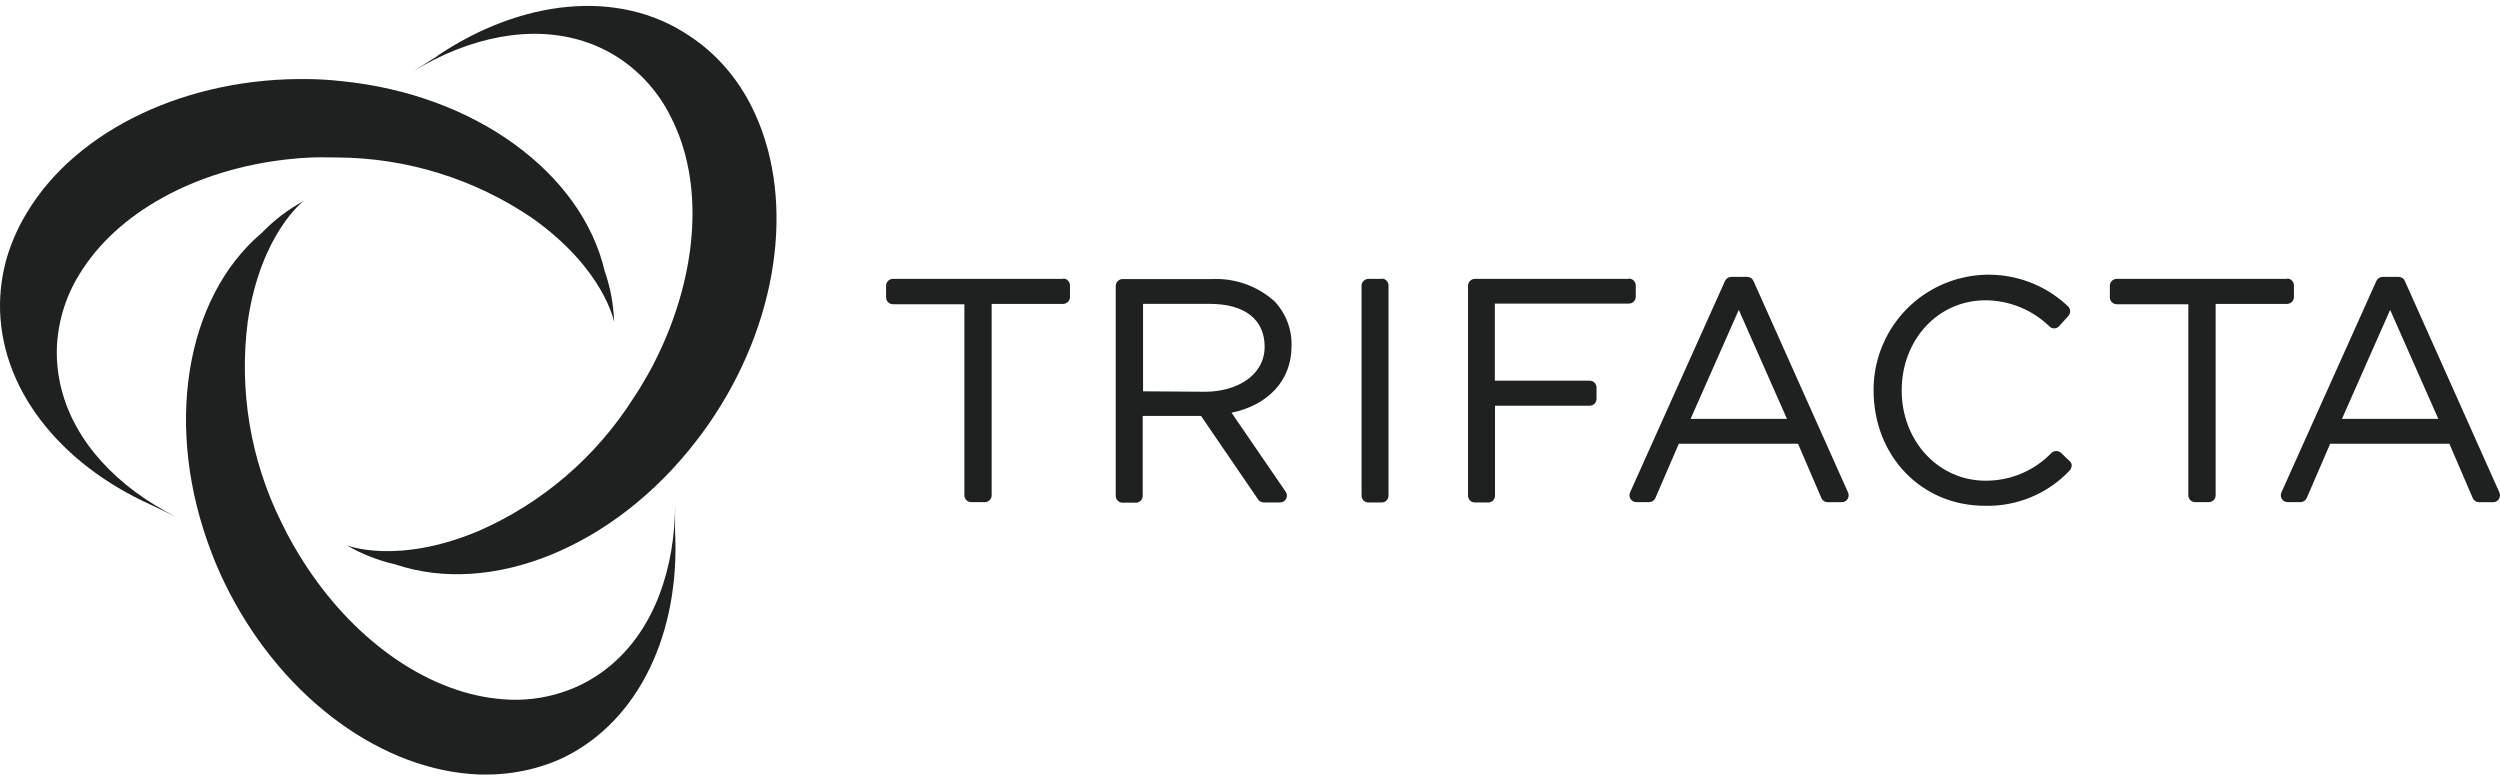
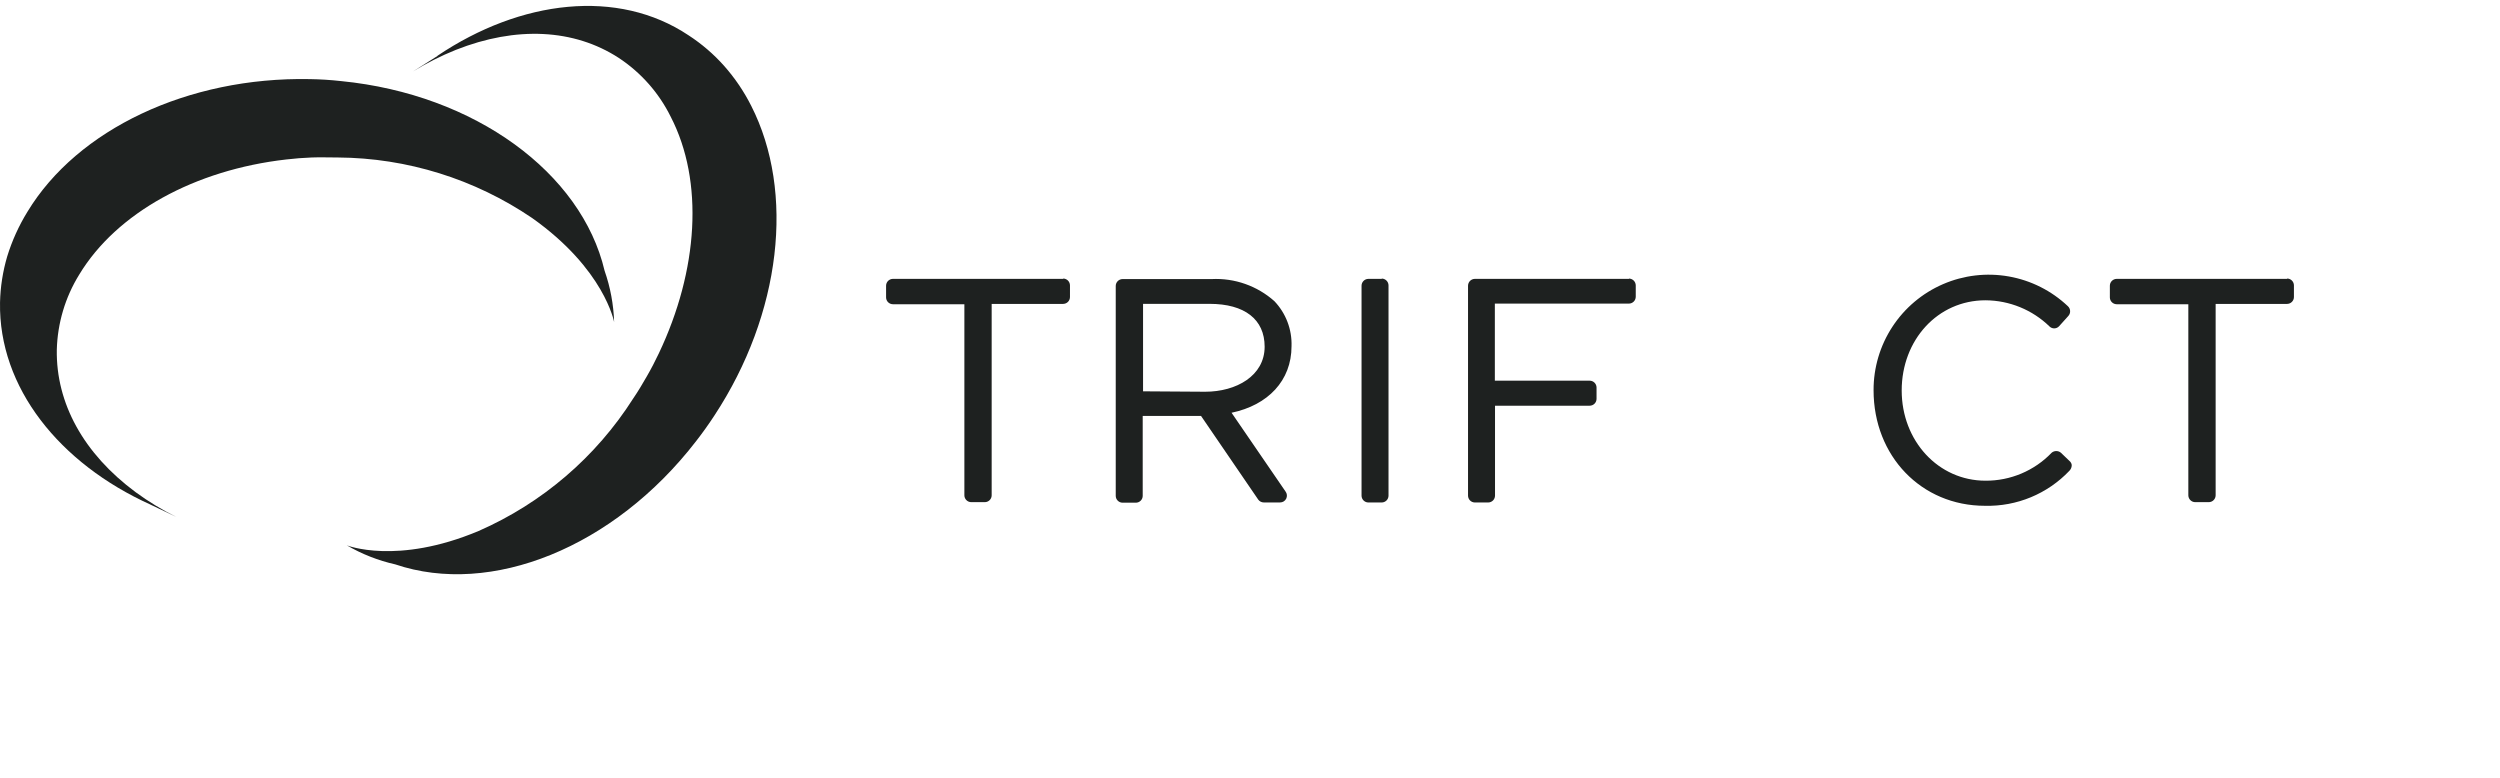
<svg xmlns="http://www.w3.org/2000/svg" width="180" height="56" viewBox="0 0 180 56" fill="none">
-   <path d="M48.605 38.231C48.605 37.542 48.605 36.844 48.605 36.138C48.617 37.291 48.529 38.442 48.341 39.579C47.571 44.203 45.249 47.639 41.784 49.324C40.054 50.15 38.133 50.503 36.226 50.348C31.016 49.963 25.734 46.329 22.087 40.818C21.75 40.311 21.429 39.79 21.124 39.253C20.81 38.707 20.517 38.149 20.245 37.58C18.032 33.112 17.195 28.086 17.839 23.144C18.764 16.828 21.846 14.481 21.846 14.481C20.739 15.082 19.735 15.849 18.861 16.755C13.303 21.446 11.762 30.844 15.252 39.846C15.517 40.544 15.817 41.242 16.154 41.939C19.97 49.818 26.923 55.174 33.877 55.727C35.017 55.818 36.166 55.766 37.296 55.571C38.426 55.376 39.513 55.042 40.545 54.56C46.068 51.877 48.969 45.489 48.605 38.269" fill="#1E2120" />
  <path d="M31.507 4.025L29.739 5.143C30.72 4.541 31.751 4.02 32.82 3.591C37.164 1.87 41.326 2.075 44.55 4.169C46.152 5.226 47.441 6.686 48.291 8.404C50.698 13.062 50.277 19.46 47.437 25.441C47.173 25.995 46.896 26.536 46.583 27.077C46.271 27.617 45.956 28.16 45.592 28.689C42.912 32.904 39.038 36.225 34.463 38.23C28.567 40.708 24.971 39.264 24.971 39.264C26.058 39.897 27.234 40.36 28.459 40.635C35.353 42.969 44.197 39.433 50.117 31.766C50.583 31.167 51.025 30.549 51.44 29.913C56.253 22.586 57.25 13.838 54.087 7.618C53.562 6.58 52.908 5.614 52.138 4.744C51.386 3.899 50.523 3.158 49.575 2.542C44.497 -0.851 37.494 -0.021 31.488 4.022" fill="#1E2120" />
  <path d="M10.827 36.329L12.717 37.231C11.684 36.719 10.698 36.12 9.769 35.439C6.014 32.659 4.029 29.025 4.09 25.188C4.14 23.272 4.694 21.406 5.702 19.774C8.398 15.309 14.04 12.23 20.609 11.482C21.216 11.41 21.826 11.362 22.437 11.339C23.065 11.314 23.64 11.339 24.327 11.339C29.315 11.372 34.182 12.891 38.308 15.694C43.528 19.387 44.217 23.19 44.217 23.19C44.178 21.931 43.947 20.685 43.531 19.496C41.871 12.444 34.194 6.791 24.57 5.84C23.814 5.755 23.055 5.707 22.295 5.696C13.548 5.528 5.572 9.305 1.974 15.25C1.355 16.255 0.866 17.334 0.519 18.462C0.202 19.536 0.028 20.651 0.002 21.771C-0.107 27.907 4.285 33.369 10.831 36.329" fill="#1E2120" />
  <path d="M76.554 20.079H64.285C64.155 20.081 64.031 20.134 63.94 20.226C63.849 20.318 63.798 20.443 63.798 20.573V21.412C63.798 21.541 63.849 21.666 63.94 21.758C64.031 21.85 64.155 21.903 64.285 21.905H69.435V35.661C69.435 35.791 69.487 35.915 69.578 36.007C69.669 36.1 69.793 36.153 69.922 36.155H70.913C71.043 36.153 71.166 36.1 71.258 36.007C71.349 35.915 71.4 35.791 71.4 35.661V21.881H76.55C76.68 21.878 76.804 21.826 76.895 21.733C76.986 21.641 77.037 21.517 77.038 21.387V20.548C77.037 20.418 76.986 20.294 76.895 20.201C76.804 20.109 76.68 20.056 76.55 20.054M164.669 20.079H152.397C152.267 20.081 152.144 20.134 152.053 20.226C151.961 20.318 151.91 20.443 151.91 20.573V21.412C151.91 21.541 151.961 21.666 152.053 21.758C152.144 21.85 152.267 21.903 152.397 21.905H157.56V35.661C157.561 35.791 157.612 35.915 157.703 36.007C157.794 36.1 157.918 36.153 158.047 36.155H159.039C159.168 36.153 159.292 36.1 159.383 36.007C159.474 35.915 159.525 35.791 159.526 35.661V21.881H164.676C164.805 21.878 164.929 21.826 165.02 21.733C165.111 21.641 165.163 21.517 165.163 21.387V20.548C165.163 20.418 165.111 20.294 165.02 20.201C164.929 20.109 164.805 20.056 164.676 20.054M88.672 29.718C91.294 29.17 92.99 27.406 92.99 24.928C93.031 23.726 92.587 22.556 91.756 21.684C90.517 20.581 88.892 20.009 87.235 20.093H80.82C80.69 20.096 80.567 20.149 80.476 20.241C80.385 20.333 80.333 20.458 80.333 20.587V35.7C80.333 35.83 80.385 35.955 80.476 36.047C80.567 36.139 80.69 36.192 80.82 36.194H81.788C81.918 36.192 82.041 36.139 82.132 36.047C82.224 35.955 82.275 35.83 82.275 35.7V29.949H86.476L90.597 35.978C90.643 36.039 90.702 36.089 90.771 36.123C90.839 36.158 90.915 36.176 90.991 36.176H92.169C92.354 36.176 92.524 36.072 92.607 35.905C92.647 35.823 92.664 35.73 92.656 35.639C92.647 35.547 92.613 35.46 92.557 35.387L88.672 29.718ZM82.3 28.175V21.877H87.093C89.611 21.877 91.054 22.994 91.054 24.961C91.054 27.059 89.013 28.205 86.773 28.205L82.3 28.175ZM99.486 20.079H98.518C98.388 20.081 98.265 20.134 98.174 20.226C98.083 20.318 98.031 20.443 98.031 20.573V35.686C98.031 35.815 98.083 35.94 98.174 36.032C98.265 36.124 98.388 36.177 98.518 36.179H99.486C99.616 36.177 99.74 36.124 99.831 36.032C99.922 35.94 99.973 35.815 99.973 35.686V20.551C99.973 20.421 99.922 20.297 99.831 20.205C99.74 20.112 99.616 20.059 99.486 20.057M117.288 20.079H106.185C106.056 20.081 105.932 20.134 105.841 20.226C105.75 20.318 105.699 20.443 105.698 20.573V35.686C105.699 35.815 105.75 35.94 105.841 36.032C105.932 36.124 106.056 36.177 106.185 36.179H107.153C107.283 36.177 107.407 36.124 107.498 36.032C107.589 35.94 107.64 35.815 107.641 35.686V29.211H114.457C114.588 29.21 114.713 29.158 114.806 29.066C114.898 28.973 114.951 28.848 114.951 28.717V27.903C114.951 27.772 114.898 27.647 114.806 27.554C114.713 27.462 114.588 27.409 114.457 27.409H107.629V21.859H117.28C117.411 21.859 117.536 21.807 117.629 21.714C117.721 21.622 117.773 21.496 117.774 21.365V20.551C117.773 20.42 117.721 20.295 117.629 20.202C117.536 20.11 117.411 20.058 117.28 20.057M148.388 32.6C148.2 32.435 147.904 32.435 147.716 32.6C146.472 33.895 144.75 34.622 142.954 34.61C139.568 34.61 136.922 31.753 136.922 28.116C136.922 24.479 139.512 21.621 142.954 21.621C144.682 21.63 146.337 22.308 147.574 23.514C147.621 23.558 147.676 23.592 147.736 23.614C147.796 23.636 147.859 23.646 147.923 23.643C147.987 23.64 148.05 23.625 148.108 23.597C148.165 23.569 148.217 23.531 148.259 23.483L148.92 22.749C149.105 22.546 149.09 22.232 148.887 22.046C147.708 20.931 146.228 20.186 144.63 19.904C143.032 19.622 141.387 19.814 139.897 20.459C138.408 21.103 137.14 22.17 136.252 23.527C135.363 24.885 134.892 26.473 134.897 28.096C134.897 32.84 138.339 36.417 142.916 36.417C145.209 36.475 147.419 35.558 148.998 33.895C149.091 33.8 149.149 33.676 149.163 33.543C149.179 33.411 149.11 33.279 148.998 33.185L148.388 32.6Z" fill="#1E2120" />
-   <path d="M126.249 20.227C126.21 20.141 126.148 20.068 126.069 20.017C125.99 19.965 125.899 19.937 125.805 19.936H124.648C124.457 19.936 124.282 20.052 124.202 20.227L117.364 35.456C117.298 35.608 117.308 35.782 117.397 35.925C117.442 35.994 117.503 36.051 117.575 36.091C117.647 36.131 117.728 36.152 117.81 36.153H118.742C118.836 36.151 118.928 36.123 119.006 36.072C119.085 36.02 119.147 35.947 119.186 35.862L120.876 31.947H129.457L131.141 35.862C131.217 36.04 131.392 36.156 131.587 36.159H132.611C132.78 36.159 132.935 36.073 133.024 35.931C133.069 35.862 133.095 35.783 133.102 35.701C133.108 35.619 133.094 35.537 133.061 35.462L126.249 20.227ZM121.723 30.157L125.192 22.311L128.66 30.157H121.723ZM173.148 20.227C173.07 20.052 172.896 19.938 172.702 19.936H171.545C171.354 19.936 171.179 20.052 171.099 20.227L164.261 35.456C164.195 35.608 164.205 35.782 164.294 35.925C164.339 35.994 164.4 36.051 164.472 36.091C164.544 36.131 164.625 36.152 164.707 36.153H165.639C165.733 36.151 165.825 36.123 165.903 36.072C165.982 36.02 166.044 35.947 166.083 35.862L167.773 31.947H176.354L178.038 35.862C178.114 36.04 178.289 36.156 178.484 36.159H179.508C179.677 36.159 179.832 36.073 179.921 35.931C179.966 35.862 179.992 35.783 179.999 35.701C180.005 35.619 179.991 35.537 179.958 35.462L173.148 20.227ZM168.622 30.157L172.09 22.311L175.559 30.157H168.622Z" fill="#1E2120" />
</svg>